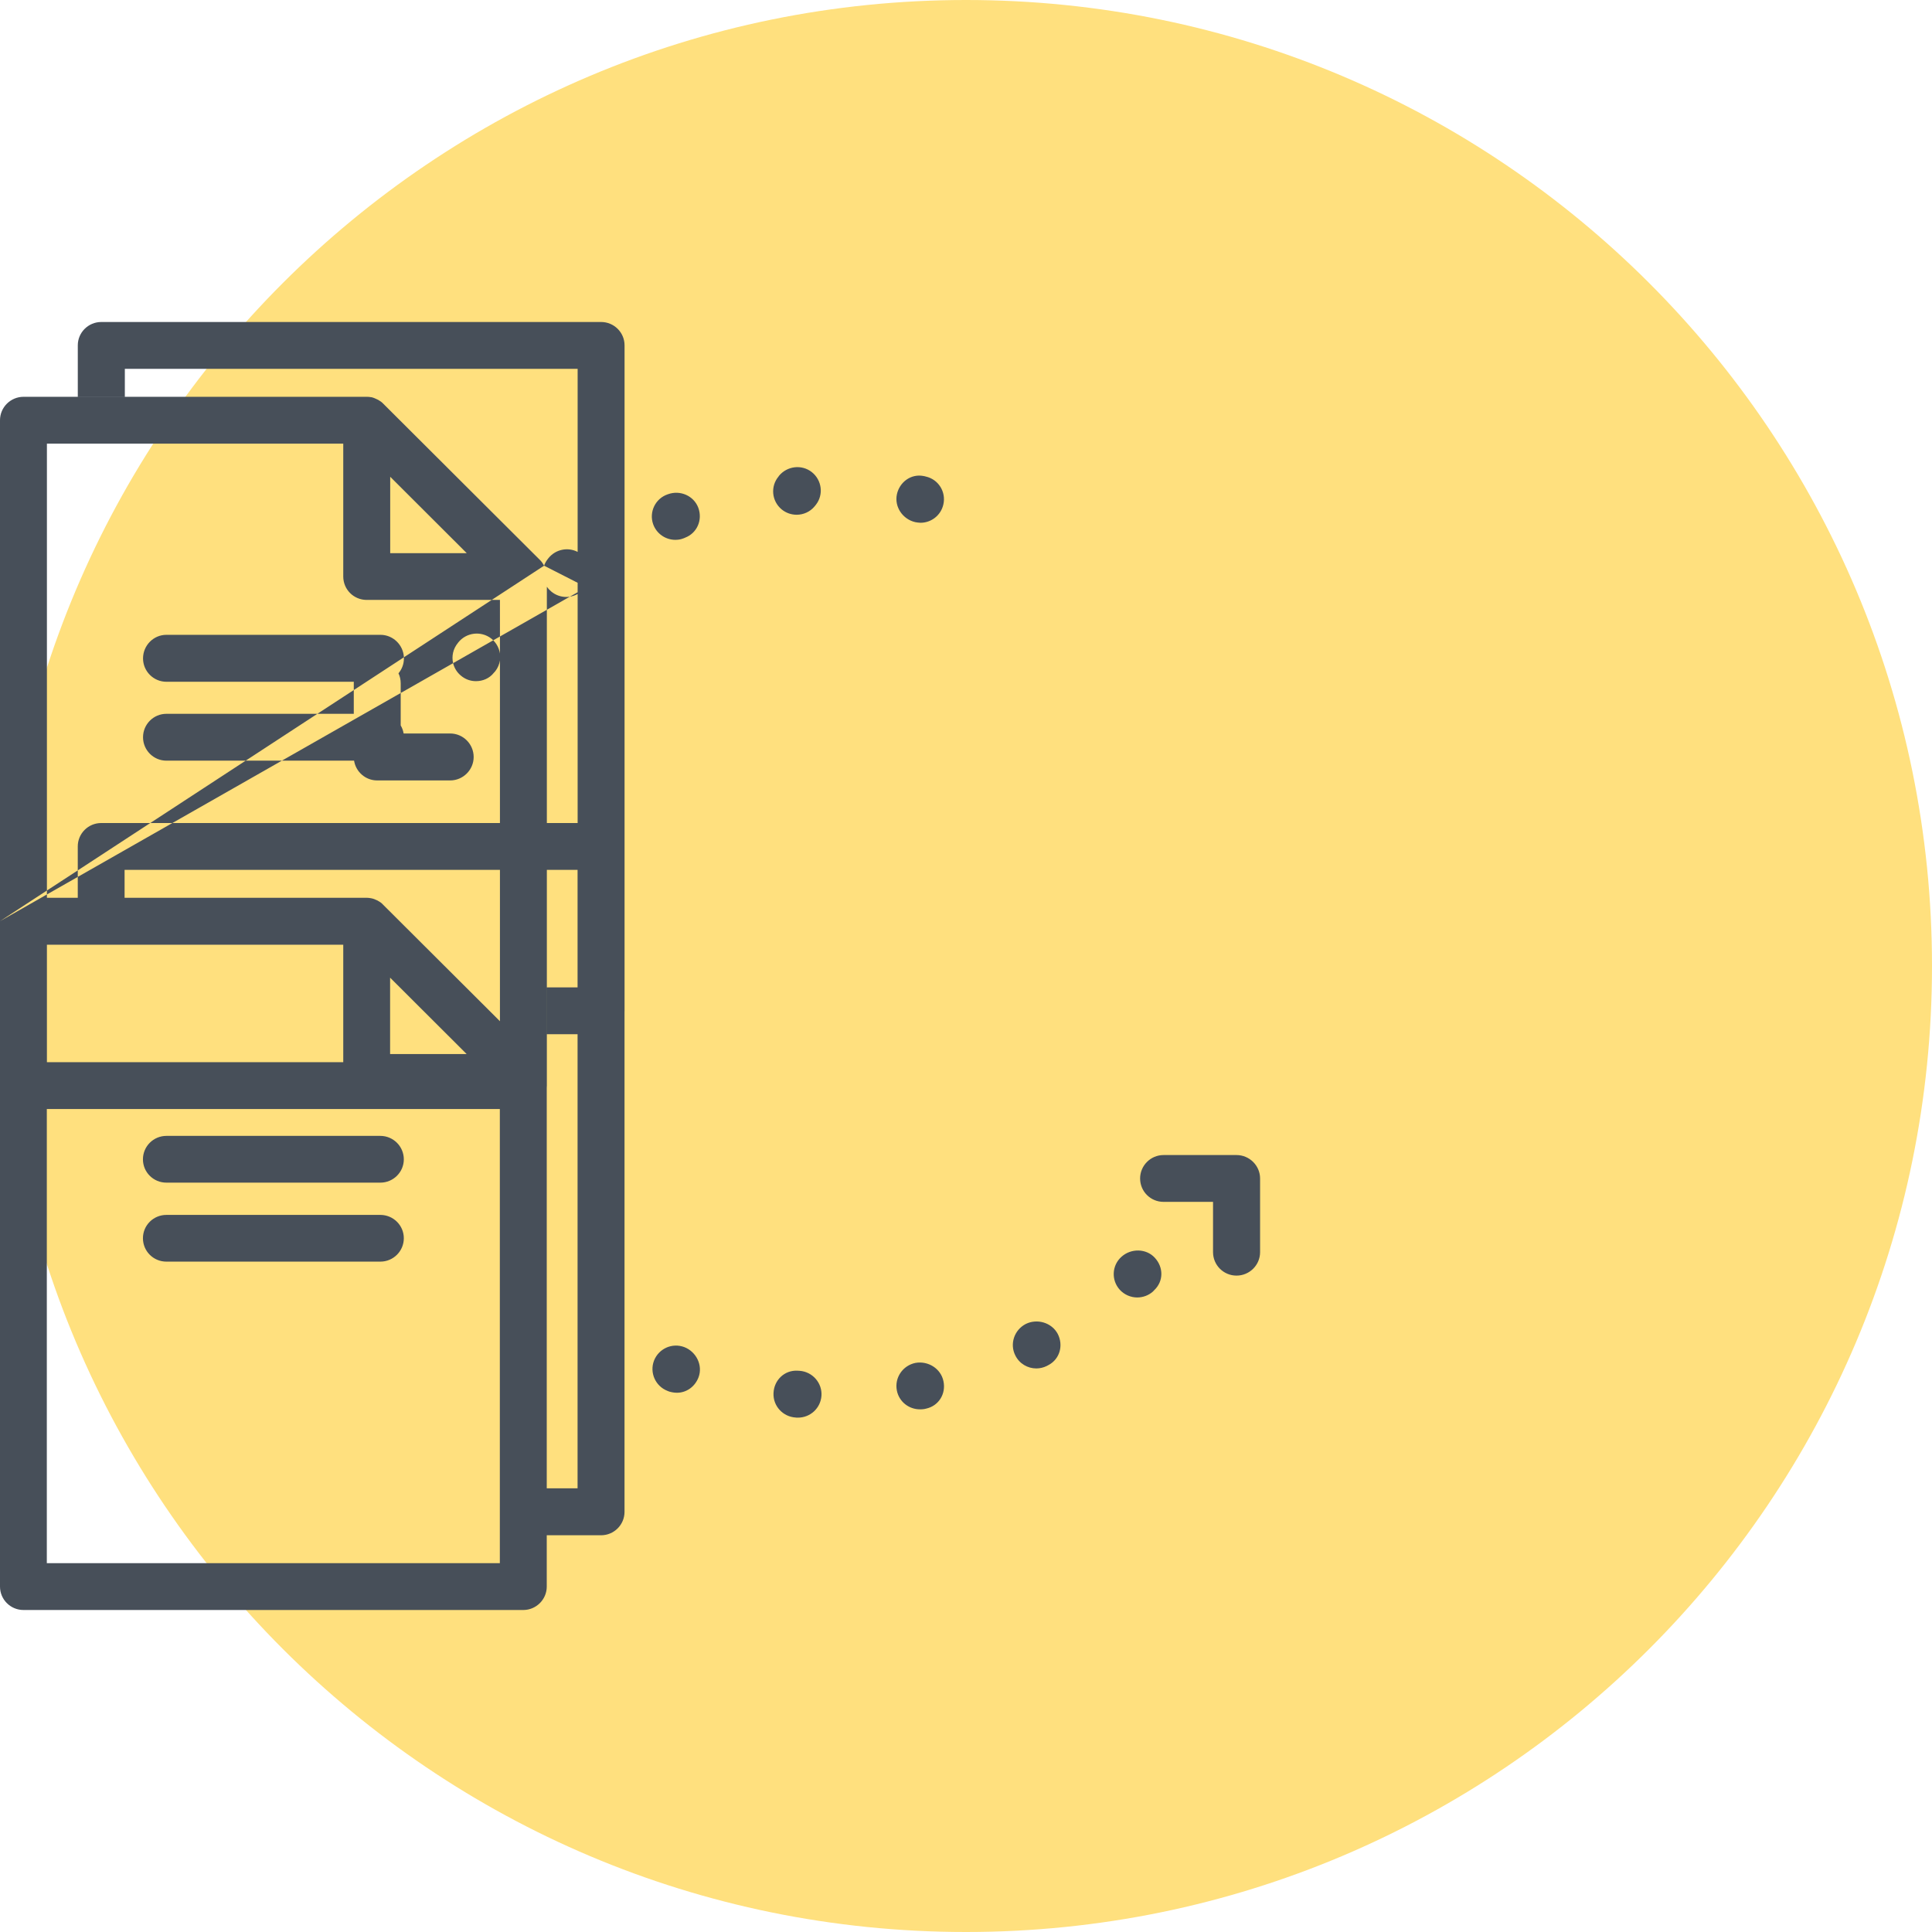
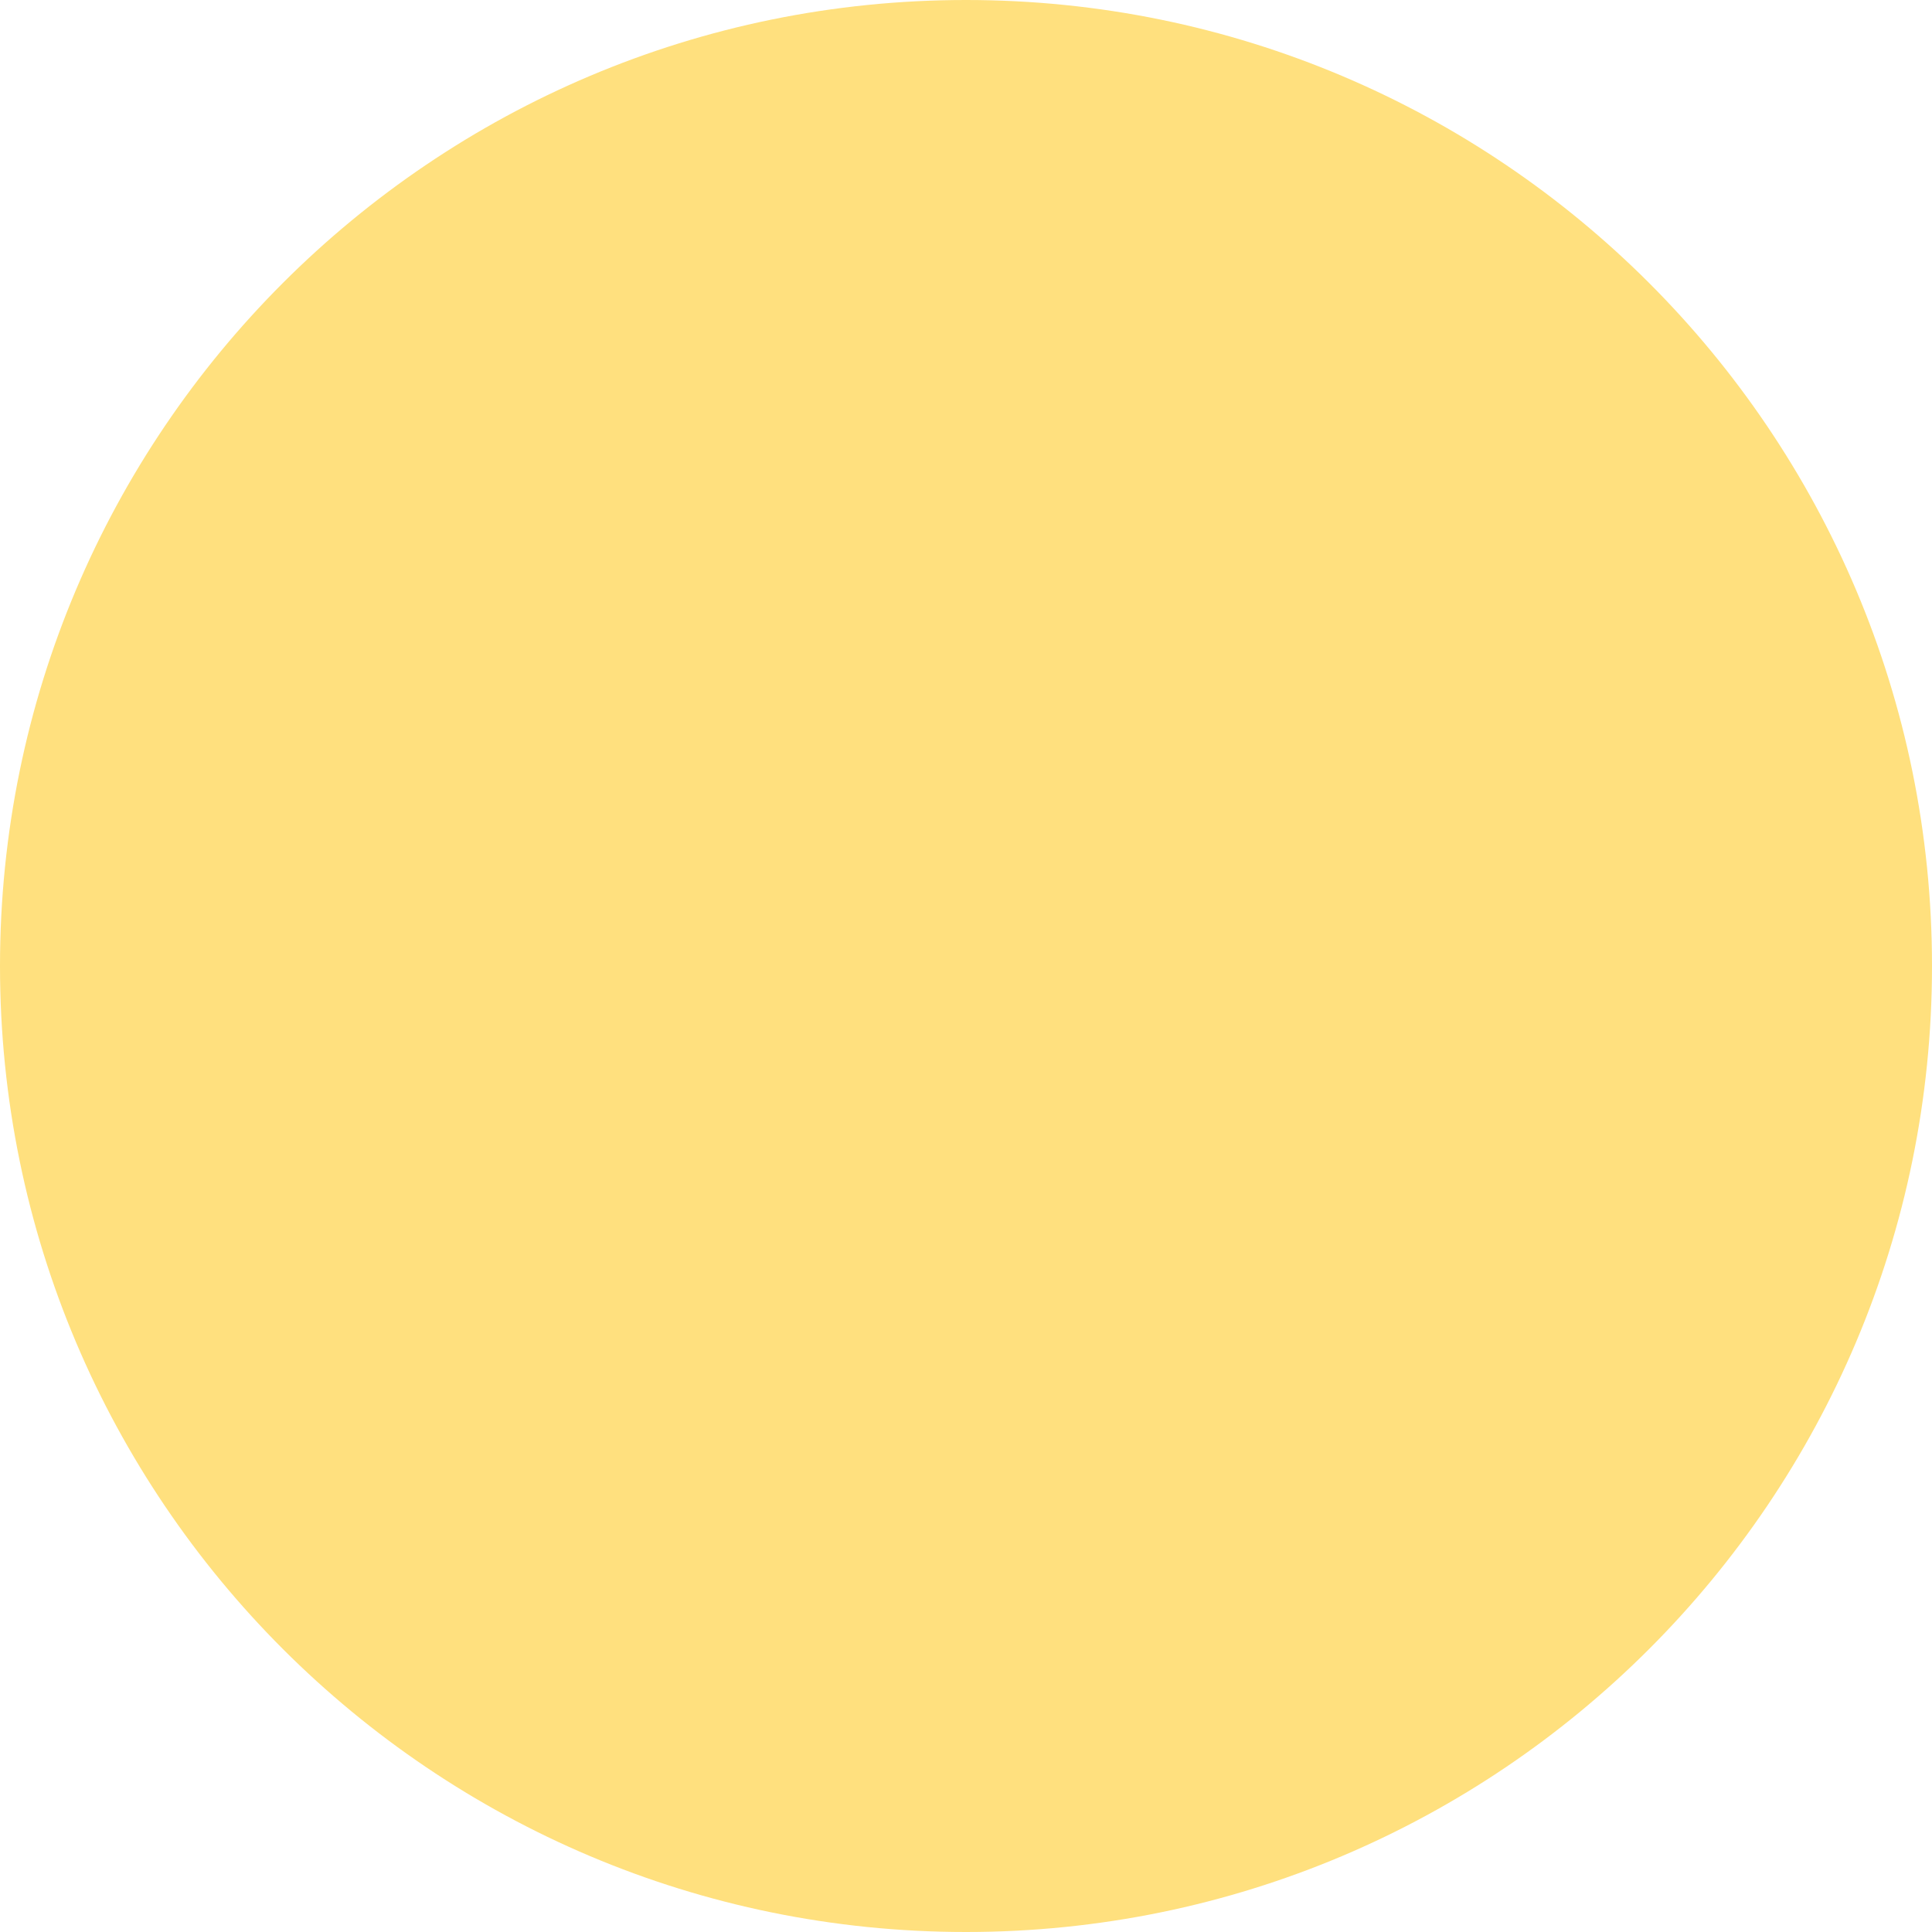
<svg xmlns="http://www.w3.org/2000/svg" width="60" height="60" viewBox="0 0 60 60" fill="none">
  <path fill-rule="evenodd" clip-rule="evenodd" d="M30 60C46.569 60 60 46.569 60 30C60 13.431 46.569 0 30 0C13.431 0 0 13.431 0 30C0 46.569 13.431 60 30 60Z" fill="#FFE07E" />
-   <path fill-rule="evenodd" clip-rule="evenodd" d="M3.145 10H18.668C19.072 10 19.396 10.327 19.396 10.724V31.389C19.396 31.405 19.396 31.421 19.395 31.437V46.952C19.395 47.355 19.067 47.679 18.666 47.679H16.98V49.273C16.98 49.673 16.652 50 16.251 50H0.729C0.325 50 0 49.673 0 49.273V33.714V28.608L1.457 27.778V27.881H2.415V27.233L5.353 25.56H15.526V20.51C15.508 20.627 15.461 20.742 15.383 20.843C15.38 20.845 15.376 20.851 15.37 20.858L15.37 20.858L15.37 20.858C15.359 20.871 15.344 20.889 15.338 20.893C15.198 21.071 14.991 21.154 14.781 21.154C14.616 21.154 14.454 21.1 14.317 20.985C14.189 20.88 14.107 20.742 14.072 20.595L15.318 19.885C15.433 20 15.503 20.145 15.526 20.297V19.767L16.983 18.937V25.56H17.939V18.447C17.863 18.489 17.781 18.517 17.697 18.53L17.939 18.393V18.099L16.897 17.568C16.925 17.489 16.967 17.413 17.024 17.345L17.034 17.332C17.256 17.058 17.636 16.983 17.939 17.14V11.455H3.877V12.322H2.416V10.724C2.416 10.327 2.741 10 3.145 10ZM15.271 18.631H15.526V19.767L15.318 19.885C15.298 19.866 15.277 19.847 15.255 19.829C14.937 19.585 14.482 19.639 14.231 19.953L14.224 19.963C14.07 20.147 14.021 20.381 14.072 20.595L12.444 21.522V21.22C12.444 21.109 12.42 21.004 12.375 20.91C12.481 20.784 12.544 20.623 12.544 20.448C12.544 20.436 12.544 20.424 12.543 20.413L15.271 18.631ZM10.987 21.43V21.22C10.987 21.204 10.987 21.188 10.988 21.173H5.168C4.767 21.173 4.442 20.845 4.442 20.448C4.442 20.045 4.767 19.715 5.168 19.715H11.815C12.204 19.715 12.525 20.026 12.543 20.413L10.987 21.43ZM9.856 22.168L10.987 21.43V22.168H9.856ZM7.63 23.623H5.168C4.767 23.623 4.442 23.296 4.442 22.896C4.442 22.495 4.767 22.168 5.168 22.168H9.856L7.63 23.623ZM4.666 25.56H5.353L8.754 23.623H10.996C11.05 23.968 11.35 24.237 11.712 24.237H13.981C14.382 24.237 14.71 23.907 14.71 23.51C14.71 23.106 14.382 22.779 13.981 22.779H12.535C12.52 22.689 12.489 22.605 12.444 22.529V21.522L8.754 23.623H7.63L4.666 25.56ZM2.415 27.031V27.233L1.457 27.778V27.656L2.415 27.031ZM2.415 27.031V26.287C2.415 25.884 2.742 25.56 3.143 25.56H4.666L2.415 27.031ZM15.271 18.631H11.389C10.985 18.631 10.66 18.307 10.66 17.903V13.777H1.457V27.656L0 28.608V13.05C0 12.65 0.328 12.323 0.732 12.323H11.389C11.434 12.323 11.481 12.326 11.523 12.335H11.532C11.596 12.348 11.653 12.374 11.71 12.402C11.721 12.406 11.729 12.411 11.737 12.415C11.741 12.417 11.744 12.419 11.749 12.421C11.806 12.453 11.86 12.491 11.901 12.536L16.77 17.392C16.815 17.436 16.853 17.487 16.885 17.548C16.887 17.553 16.89 17.558 16.894 17.563L16.897 17.568L15.271 18.631ZM17.937 30.664V27.015H16.983V33.714C16.983 33.737 16.982 33.76 16.98 33.782V46.221H17.937V32.119H16.984V30.664H17.937ZM17.697 18.53L16.983 18.937V18.222C17.02 18.275 17.064 18.324 17.117 18.368C17.253 18.482 17.419 18.539 17.584 18.539C17.622 18.539 17.66 18.536 17.697 18.53ZM15.526 31.715L11.898 28.097C11.857 28.049 11.803 28.011 11.745 27.98C11.738 27.972 11.728 27.968 11.717 27.964L11.707 27.96C11.653 27.932 11.596 27.91 11.532 27.897C11.526 27.894 11.523 27.894 11.513 27.894C11.472 27.887 11.43 27.881 11.386 27.881H3.869V27.015H15.526V31.715ZM10.66 32.987V29.339H1.457V32.987H10.66ZM1.454 34.442H15.523V48.545H1.454V34.442ZM12.118 17.179H14.495L12.118 14.806V17.179ZM14.492 32.734H12.115V30.362L14.492 32.734ZM5.168 36.728H11.812C12.213 36.728 12.541 36.404 12.541 36.004C12.541 35.603 12.213 35.276 11.812 35.276H5.168C4.764 35.276 4.439 35.603 4.439 36.004C4.439 36.404 4.764 36.728 5.168 36.728ZM5.168 39.181H11.812C12.213 39.181 12.541 38.857 12.541 38.454C12.541 38.054 12.213 37.73 11.812 37.73H5.168C4.764 37.73 4.439 38.054 4.439 38.454C4.439 38.857 4.764 39.181 5.168 39.181ZM37.672 38.888C37.672 39.288 37.997 39.615 38.401 39.615C38.805 39.615 39.133 39.288 39.133 38.888V36.598C39.133 36.201 38.805 35.871 38.401 35.871H36.135C35.731 35.871 35.407 36.201 35.407 36.598C35.407 37.001 35.731 37.325 36.135 37.325H37.672V38.888ZM34.776 40.055C34.506 39.757 34.528 39.296 34.83 39.029C35.126 38.763 35.597 38.769 35.864 39.061C36.138 39.357 36.138 39.792 35.845 40.068C35.841 40.07 35.824 40.09 35.814 40.101L35.807 40.109C35.667 40.233 35.492 40.294 35.317 40.294C35.12 40.294 34.919 40.211 34.776 40.055ZM31.532 42.095C31.35 41.736 31.5 41.301 31.856 41.117C32.209 40.942 32.661 41.072 32.849 41.425C33.03 41.778 32.916 42.203 32.566 42.391L32.555 42.396L32.537 42.406L32.537 42.406C32.524 42.413 32.512 42.421 32.508 42.422C32.404 42.473 32.292 42.498 32.184 42.498C31.917 42.498 31.659 42.352 31.532 42.095ZM28.431 42.326C28.037 42.406 27.776 42.784 27.852 43.181C27.919 43.53 28.225 43.768 28.568 43.768C28.613 43.768 28.657 43.768 28.705 43.759C28.712 43.756 28.759 43.746 28.762 43.746C29.154 43.66 29.383 43.285 29.3 42.895C29.221 42.504 28.826 42.256 28.431 42.326ZM20.311 42.255C20.458 41.881 20.875 41.693 21.253 41.836C21.622 41.979 21.832 42.398 21.695 42.77C21.584 43.065 21.32 43.253 21.024 43.253C20.945 43.253 20.868 43.24 20.788 43.218C20.786 43.217 20.779 43.214 20.77 43.211L20.76 43.207L20.749 43.203C20.741 43.2 20.733 43.197 20.731 43.196C20.353 43.05 20.168 42.627 20.311 42.255ZM24.836 42.572C24.831 42.572 24.813 42.571 24.797 42.57C24.784 42.569 24.772 42.568 24.77 42.568C24.359 42.546 24.038 42.864 24.022 43.264C24.003 43.664 24.314 44.001 24.715 44.023L24.731 44.026H24.782C25.164 44.026 25.482 43.734 25.511 43.35C25.54 42.953 25.237 42.603 24.836 42.572ZM25.212 14.662C24.897 14.414 24.439 14.471 24.187 14.783L24.181 14.795C23.92 15.104 23.965 15.561 24.273 15.818C24.407 15.929 24.573 15.986 24.741 15.986C24.948 15.986 25.155 15.898 25.298 15.726C25.304 15.72 25.336 15.682 25.339 15.675C25.584 15.361 25.524 14.91 25.212 14.662ZM28.588 16.235C28.534 16.235 28.48 16.225 28.425 16.216C28.037 16.127 27.773 15.746 27.853 15.355C27.935 14.971 28.292 14.707 28.68 14.783C28.693 14.783 28.741 14.796 28.75 14.799C29.141 14.885 29.387 15.273 29.297 15.666C29.221 16.006 28.919 16.235 28.588 16.235ZM20.973 16.765C21.05 16.765 21.133 16.755 21.212 16.724C21.222 16.721 21.266 16.705 21.276 16.698C21.648 16.558 21.826 16.146 21.686 15.768C21.546 15.396 21.123 15.212 20.747 15.348L20.735 15.352C20.353 15.482 20.152 15.898 20.283 16.276C20.388 16.574 20.668 16.765 20.973 16.765Z" fill="#474F59" />
</svg>